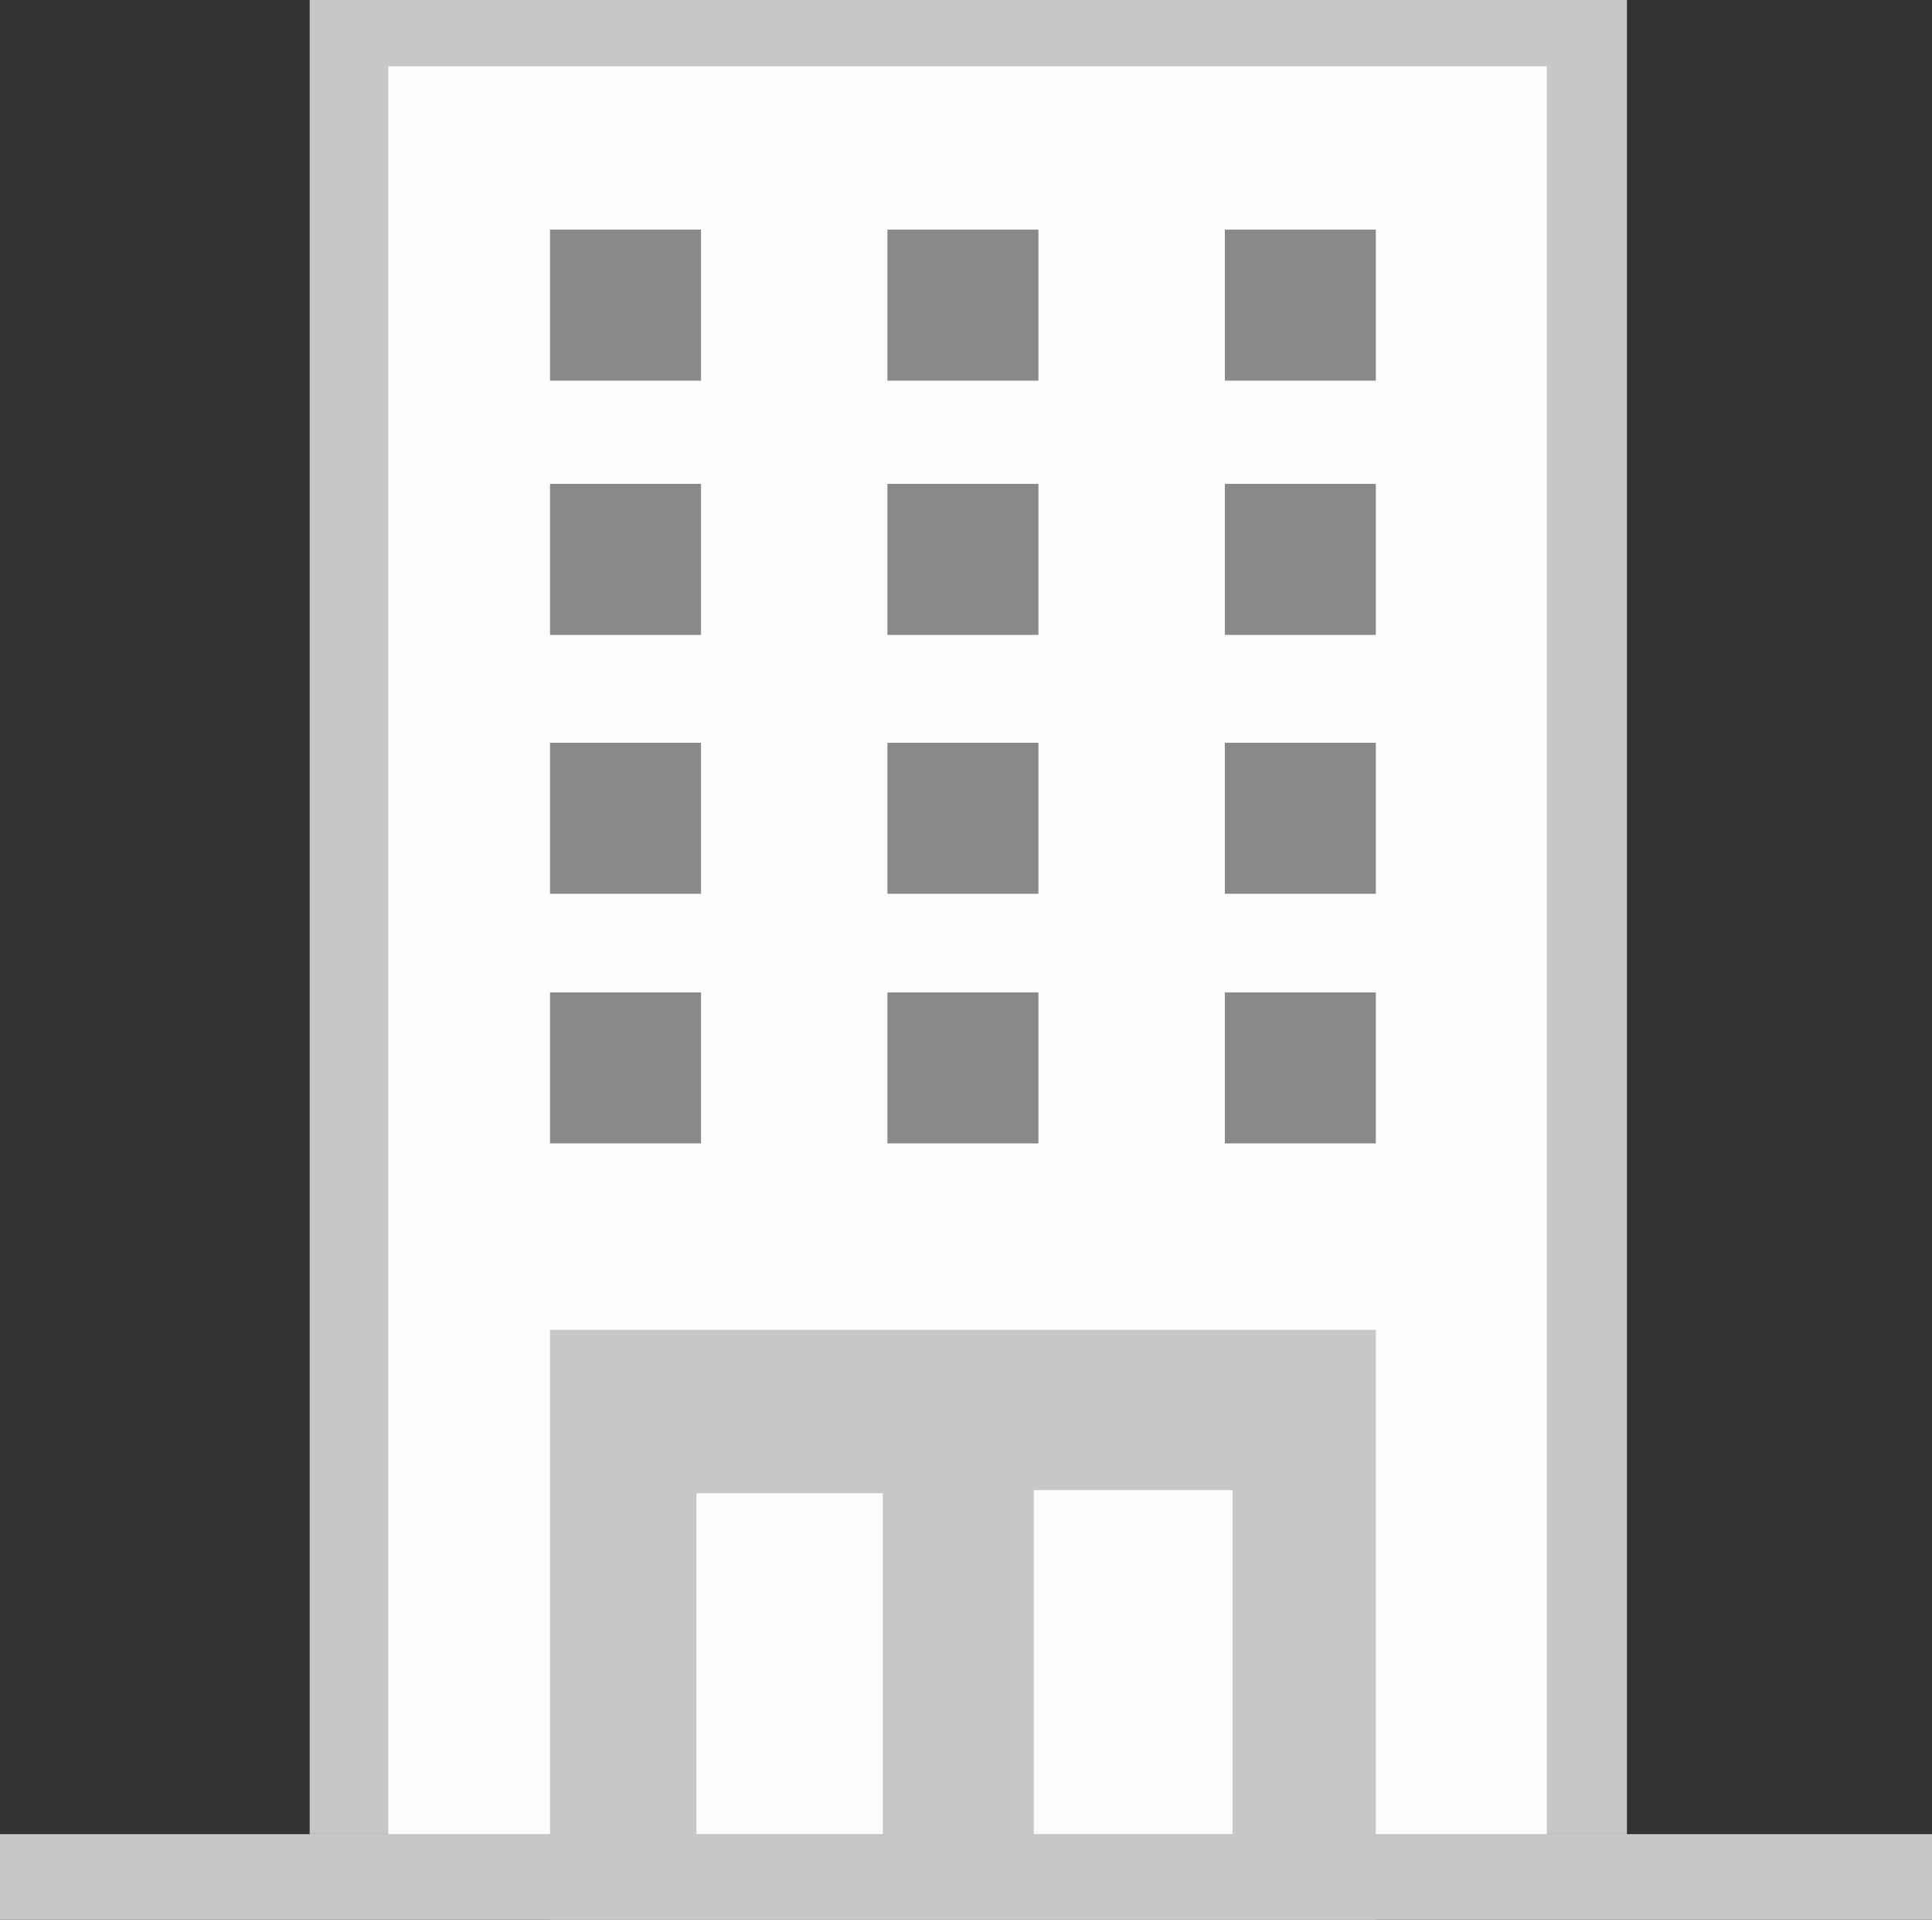
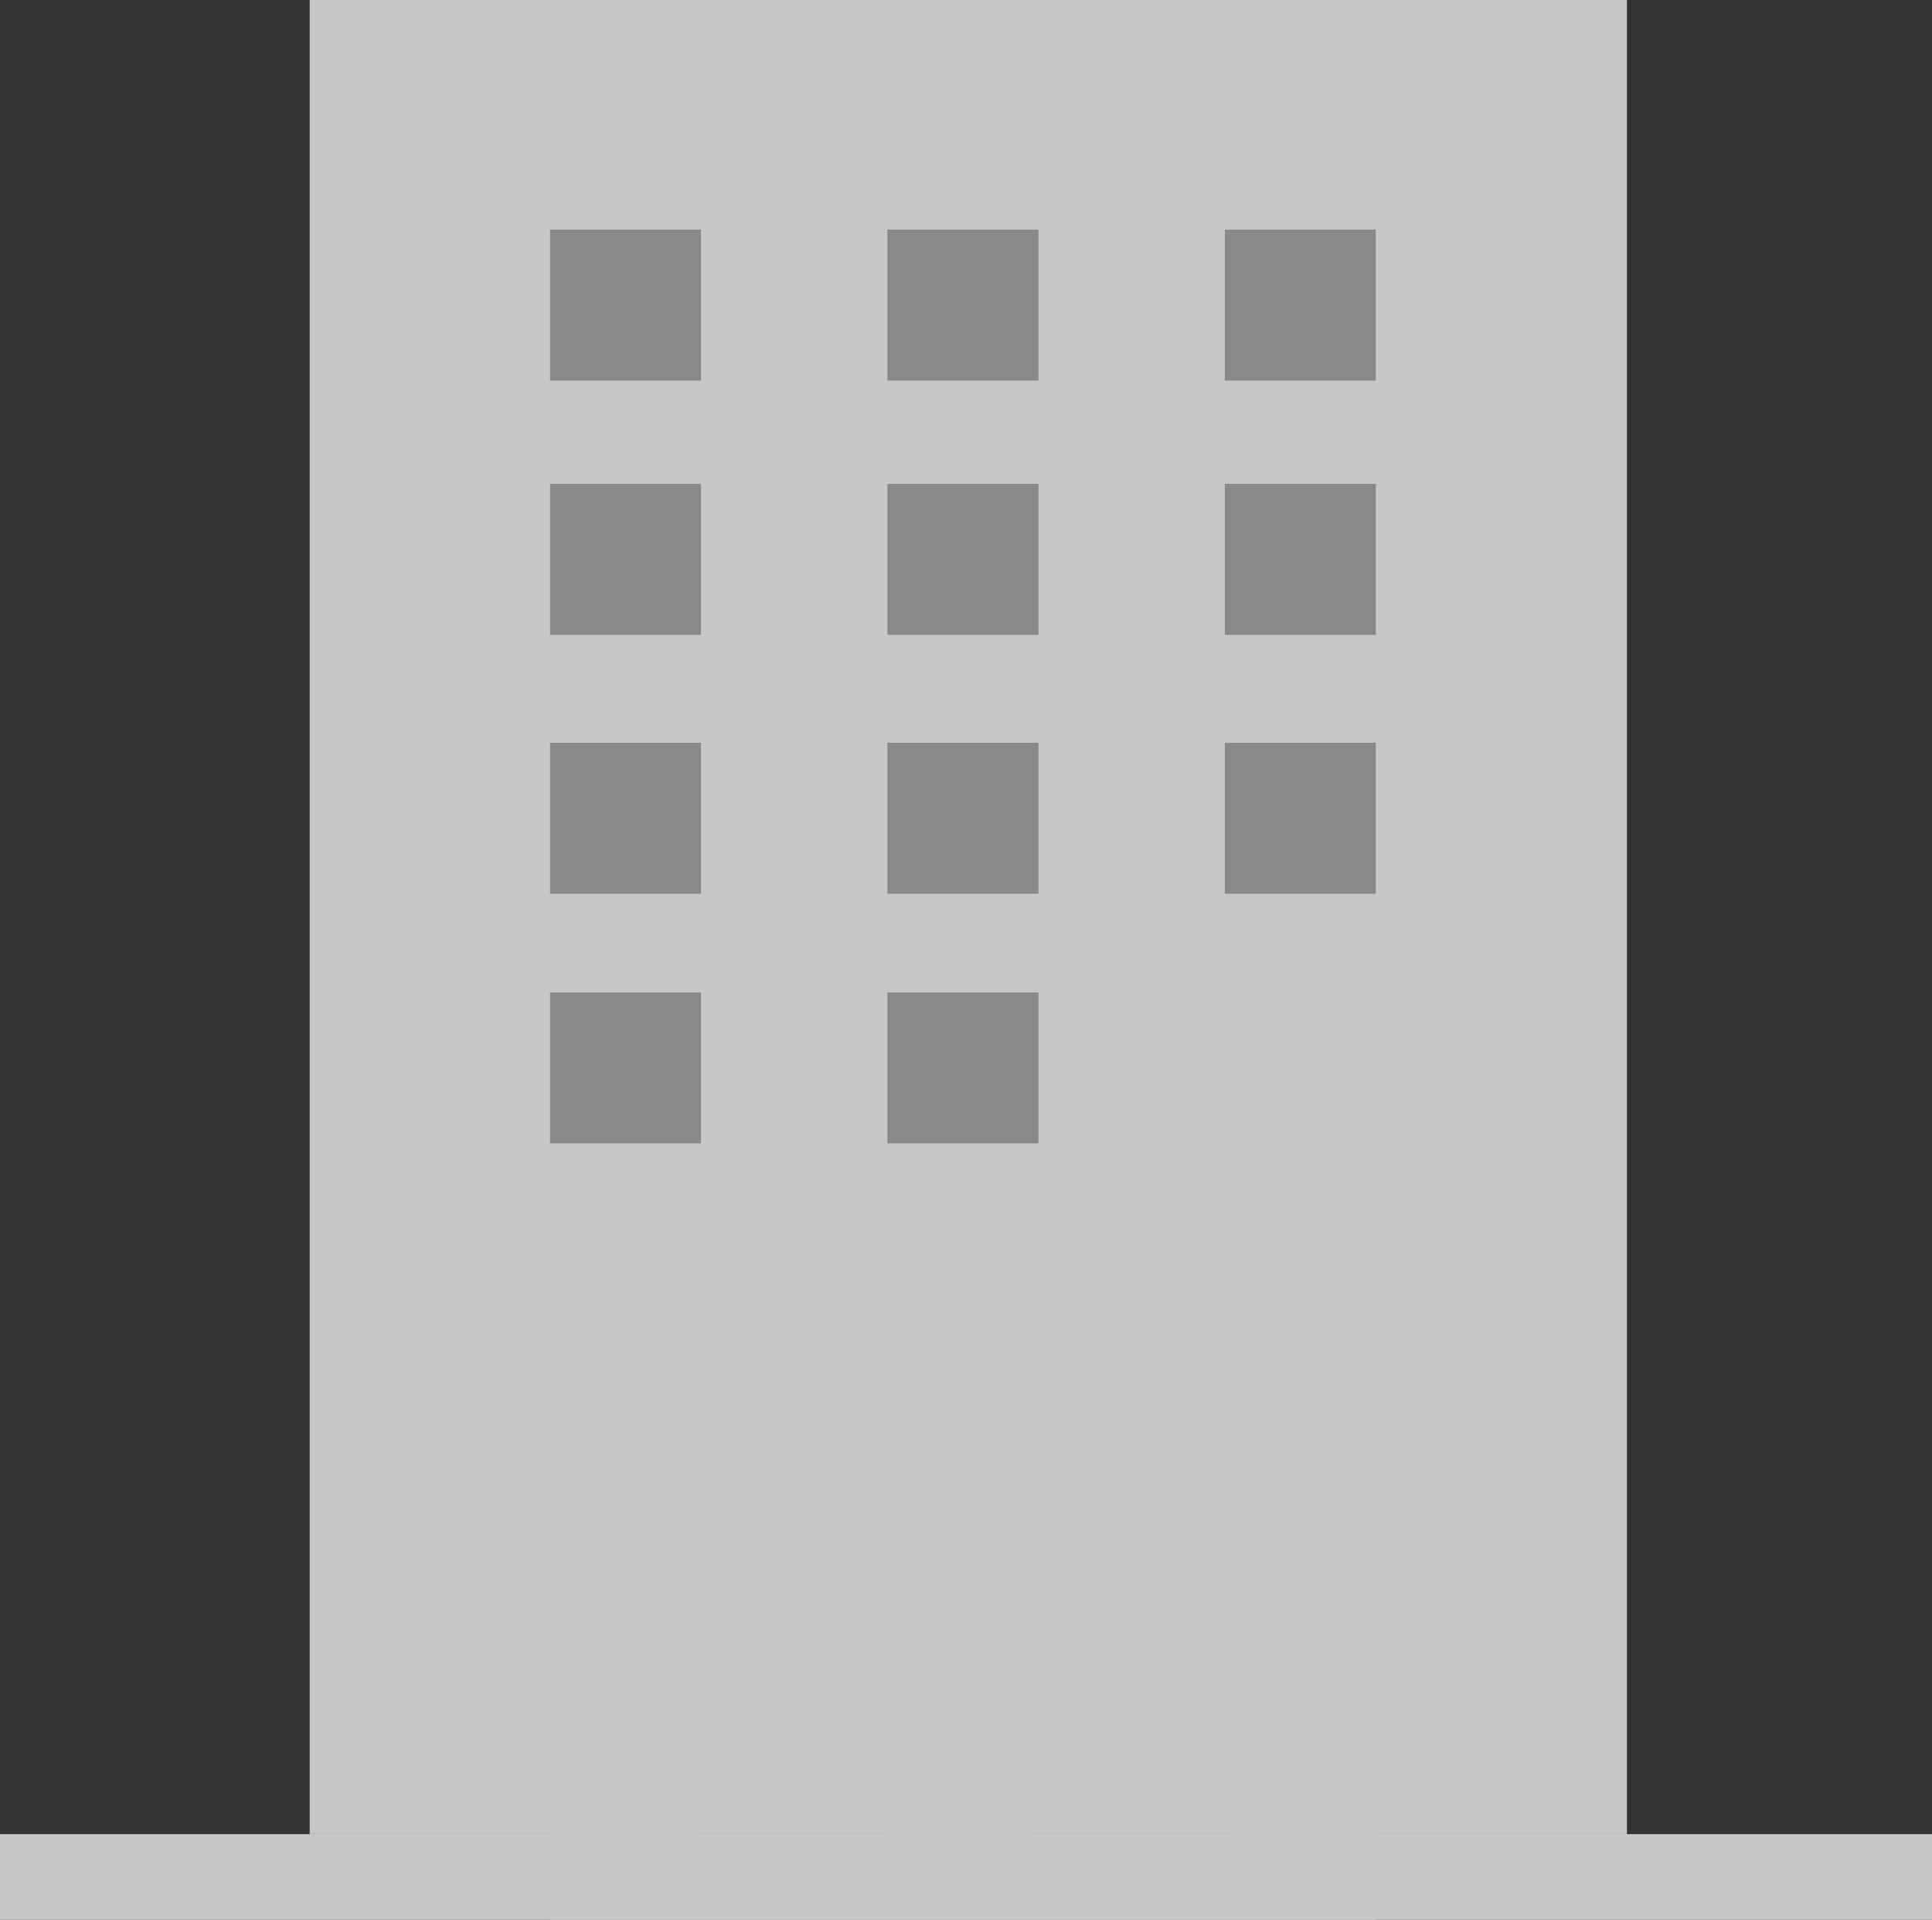
<svg xmlns="http://www.w3.org/2000/svg" id="categorie" viewBox="0 0 418 415.27">
  <rect x="0" y="0" width="418" height="415.27" fill="#333333" stroke="none" />
  <title>picto_appartement</title>
  <g>
    <polygon points="360.24 396.75 59.08 396.75 0 396.75 0 415.27 418 415.27 418 396.75 360.24 396.75" style="fill: #c7c7c7" />
    <rect x="67" width="285" height="396.75" style="fill: #c7c7c7" />
-     <rect x="84" y="14.33" width="250.67" height="382.42" style="fill: #fcfcfc" />
  </g>
  <path d="M118,289.4V417H296.67V289.4Zm72,109.08H149.67V324.73H190Zm75.67,0h-43V324.06h43Z" transform="translate(1 -1.73)" style="fill: #c7c7c7" />
  <g>
    <rect x="119" y="49.67" width="32.67" height="32.67" style="fill: #898989" />
    <rect x="119" y="104.67" width="32.67" height="32.67" style="fill: #898989" />
    <rect x="119" y="160.67" width="32.67" height="32.67" style="fill: #898989" />
    <rect x="119" y="214.67" width="32.67" height="32.67" style="fill: #898989" />
    <rect x="192" y="49.67" width="32.67" height="32.67" style="fill: #898989" />
    <rect x="192" y="104.67" width="32.67" height="32.67" style="fill: #898989" />
    <rect x="192" y="160.67" width="32.67" height="32.67" style="fill: #898989" />
    <rect x="192" y="214.67" width="32.67" height="32.67" style="fill: #898989" />
    <rect x="265" y="49.67" width="32.67" height="32.67" style="fill: #898989" />
    <rect x="265" y="104.67" width="32.67" height="32.67" style="fill: #898989" />
    <rect x="265" y="160.67" width="32.67" height="32.67" style="fill: #898989" />
-     <rect x="265" y="214.67" width="32.67" height="32.67" style="fill: #898989" />
  </g>
</svg>